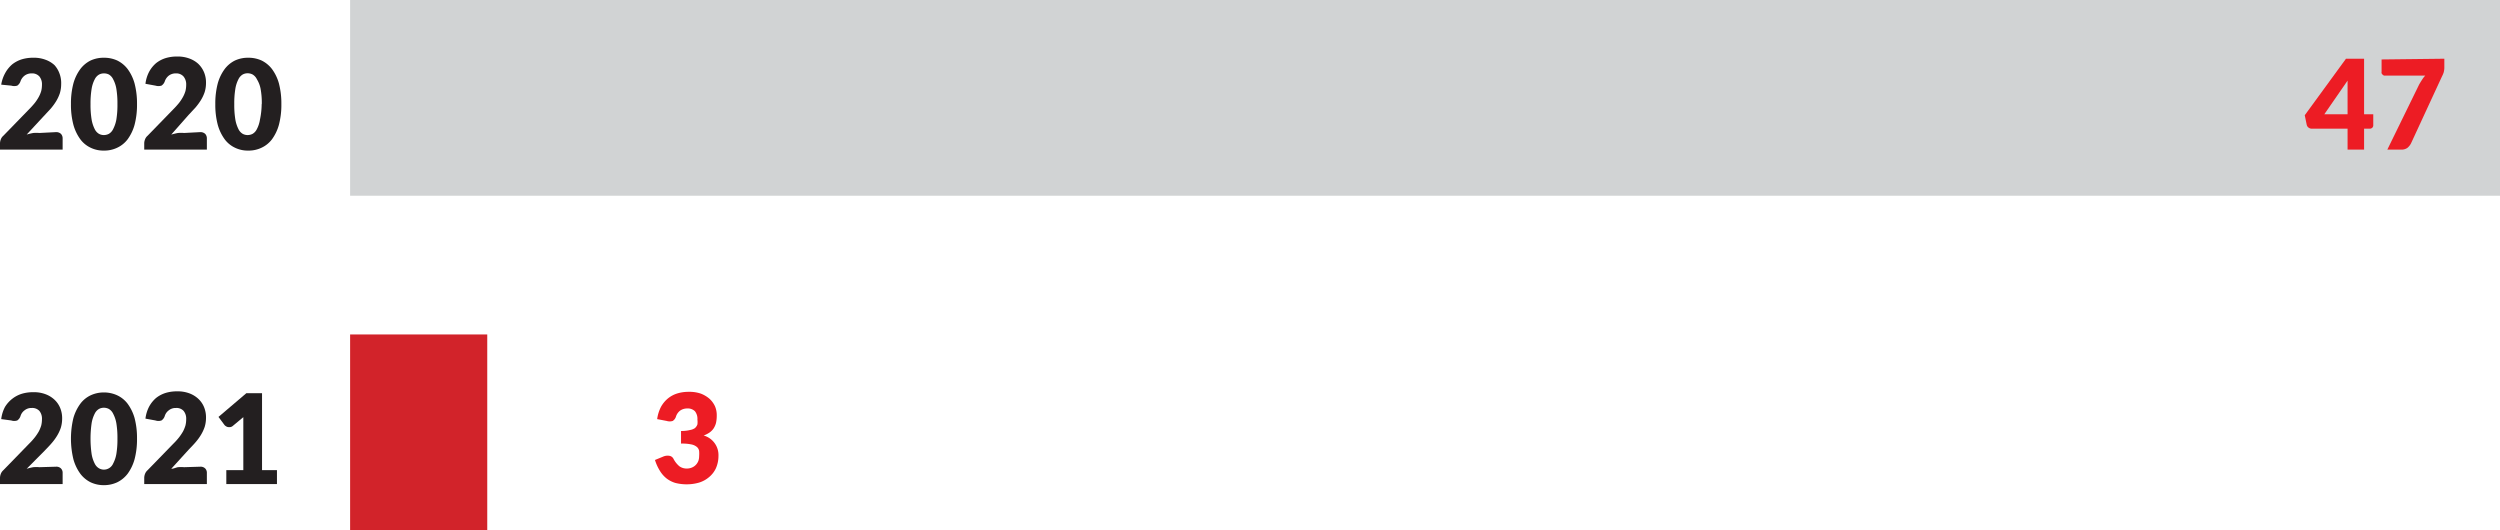
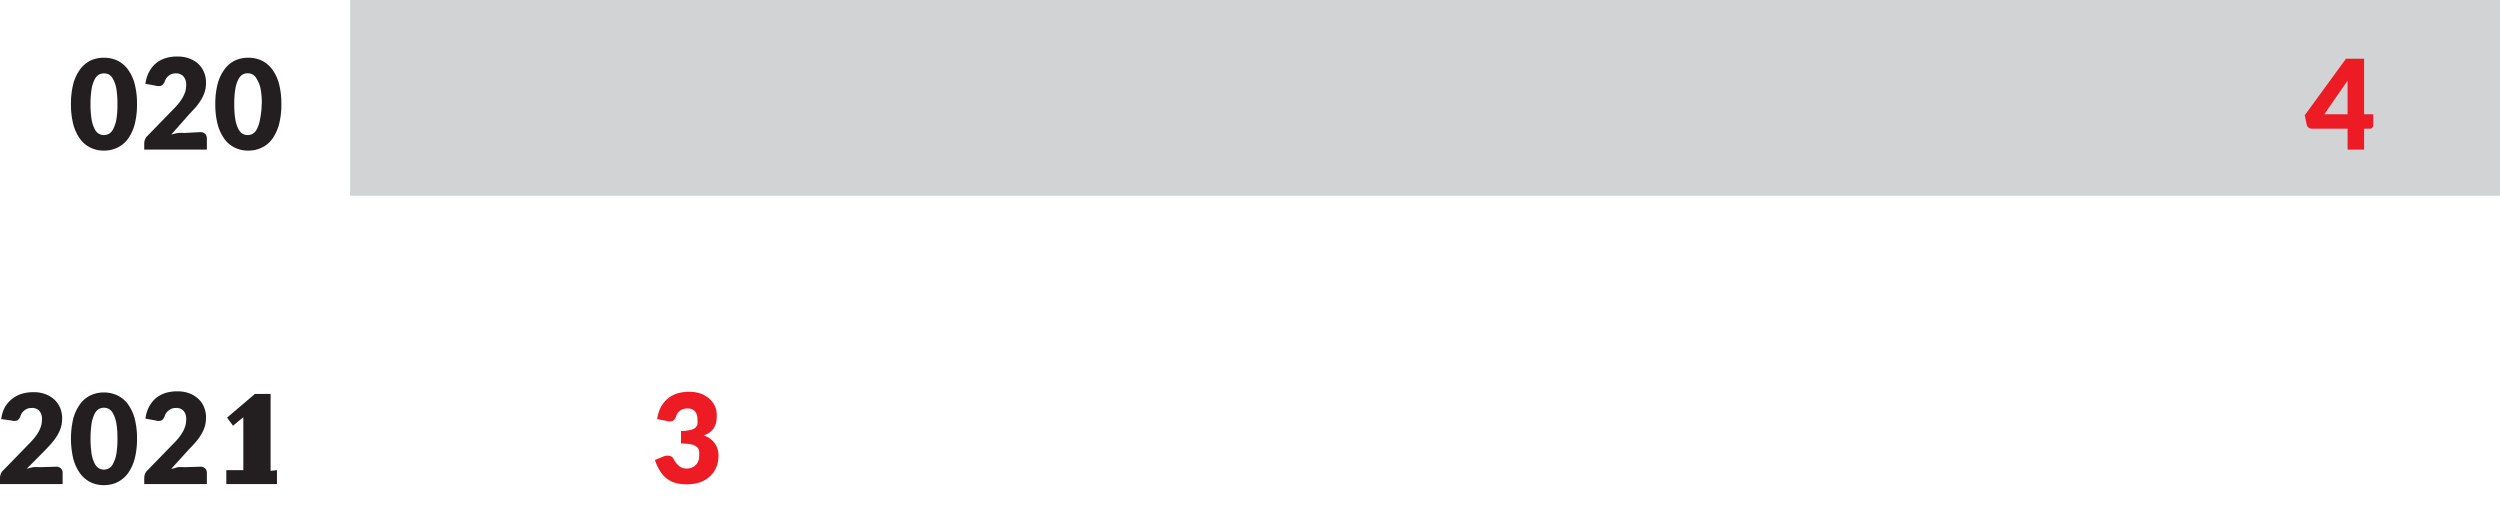
<svg xmlns="http://www.w3.org/2000/svg" viewBox="0 0 204.36 43.34">
  <g id="Layer_2" data-name="Layer 2">
    <g id="Layer_1-2" data-name="Layer 1">
-       <path d="M4.58,10.8a.57.57,0,0,1,.4.14.53.53,0,0,1,.14.37v.92H0v-.51a.89.89,0,0,1,.06-.31.72.72,0,0,1,.21-.31l2.1-2.16a6.9,6.9,0,0,0,.47-.52,3.59,3.59,0,0,0,.33-.5,2.45,2.45,0,0,0,.2-.48,2.1,2.1,0,0,0,.06-.51,1,1,0,0,0-.21-.68A.79.79,0,0,0,2.59,6,.93.93,0,0,0,2,6.19a1,1,0,0,0-.33.47A.69.69,0,0,1,1.41,7a.84.84,0,0,1-.49,0L.1,6.92A2.84,2.84,0,0,1,.41,6,2.53,2.53,0,0,1,1,5.26a2.43,2.43,0,0,1,.78-.41,3.12,3.12,0,0,1,.93-.13,2.67,2.67,0,0,1,1,.16,2.17,2.17,0,0,1,.74.44A2.06,2.06,0,0,1,4.86,6,2.21,2.21,0,0,1,5,6.88a2.56,2.56,0,0,1-.11.75,3.31,3.31,0,0,1-.31.66,5,5,0,0,1-.45.61l-.55.59L2.18,11a5.29,5.29,0,0,1,.54-.13,3.13,3.13,0,0,1,.5,0Z" fill="#231f20" />
      <path d="M11.2,8.51A6.42,6.42,0,0,1,11,10.2a3.66,3.66,0,0,1-.57,1.19,2.27,2.27,0,0,1-.86.69,2.44,2.44,0,0,1-1.08.23,2.39,2.39,0,0,1-1.07-.23,2.24,2.24,0,0,1-.85-.69A3.66,3.66,0,0,1,6,10.2a6.42,6.42,0,0,1-.2-1.69A6.47,6.47,0,0,1,6,6.82a3.6,3.6,0,0,1,.57-1.18,2.37,2.37,0,0,1,.85-.7,2.53,2.53,0,0,1,1.07-.22,2.58,2.58,0,0,1,1.08.22,2.4,2.4,0,0,1,.86.7A3.6,3.6,0,0,1,11,6.82,6.47,6.47,0,0,1,11.2,8.51Zm-1.6,0a7.25,7.25,0,0,0-.09-1.26,2.54,2.54,0,0,0-.26-.77.9.9,0,0,0-.35-.39A.88.88,0,0,0,8.49,6a.82.82,0,0,0-.4.1.9.9,0,0,0-.35.39,2.57,2.57,0,0,0-.25.77A7.25,7.25,0,0,0,7.4,8.51a7.3,7.3,0,0,0,.09,1.27,2.78,2.78,0,0,0,.25.77.9.9,0,0,0,.35.39.82.82,0,0,0,.4.1.88.88,0,0,0,.41-.1.9.9,0,0,0,.35-.39,2.76,2.76,0,0,0,.26-.77A7.3,7.3,0,0,0,9.6,8.51Z" fill="#231f20" />
      <path d="M16.37,10.8a.57.57,0,0,1,.4.14.53.53,0,0,1,.14.37v.92H11.79v-.51a.89.89,0,0,1,.06-.31.72.72,0,0,1,.21-.31l2.1-2.16a6.9,6.9,0,0,0,.47-.52,3.59,3.59,0,0,0,.33-.5,2.45,2.45,0,0,0,.2-.48,2.1,2.1,0,0,0,.06-.51A1,1,0,0,0,15,6.25.78.78,0,0,0,14.38,6a.93.93,0,0,0-.58.18,1,1,0,0,0-.33.47A.69.69,0,0,1,13.2,7a.84.84,0,0,1-.49,0l-.82-.15a2.84,2.84,0,0,1,.31-1,2.53,2.53,0,0,1,.56-.69,2.43,2.43,0,0,1,.78-.41,3.12,3.12,0,0,1,.93-.13,2.7,2.7,0,0,1,1,.16,2.17,2.17,0,0,1,.74.44,2.06,2.06,0,0,1,.47.69,2.21,2.21,0,0,1,.16.87,2.56,2.56,0,0,1-.11.75,3.31,3.31,0,0,1-.31.66,5,5,0,0,1-.45.61l-.55.59L14,11c.19-.05.37-.1.55-.13a3.13,3.13,0,0,1,.5,0Z" fill="#231f20" />
      <path d="M23,8.51a6.42,6.42,0,0,1-.2,1.69,3.66,3.66,0,0,1-.57,1.19,2.27,2.27,0,0,1-.86.69,2.44,2.44,0,0,1-1.08.23,2.39,2.39,0,0,1-1.07-.23,2.24,2.24,0,0,1-.85-.69,3.66,3.66,0,0,1-.57-1.19,6.42,6.42,0,0,1-.2-1.69,6.47,6.47,0,0,1,.2-1.69,3.6,3.6,0,0,1,.57-1.18,2.37,2.37,0,0,1,.85-.7,2.53,2.53,0,0,1,1.07-.22,2.58,2.58,0,0,1,1.08.22,2.4,2.4,0,0,1,.86.7,3.6,3.6,0,0,1,.57,1.18A6.47,6.47,0,0,1,23,8.51Zm-1.6,0a6.29,6.29,0,0,0-.1-1.26A2.31,2.31,0,0,0,21,6.48a.9.9,0,0,0-.35-.39.88.88,0,0,0-.41-.1.82.82,0,0,0-.4.1.9.9,0,0,0-.35.39,2.57,2.57,0,0,0-.25.77,7.25,7.25,0,0,0-.09,1.26,7.3,7.3,0,0,0,.09,1.27,2.78,2.78,0,0,0,.25.77.9.9,0,0,0,.35.39.82.82,0,0,0,.4.1.88.88,0,0,0,.41-.1.9.9,0,0,0,.35-.39,2.48,2.48,0,0,0,.25-.77A6.33,6.33,0,0,0,21.39,8.51Z" fill="#231f20" />
      <path d="M4.58,38.15a.53.53,0,0,1,.4.14.5.5,0,0,1,.14.37v.91H0v-.51a.94.94,0,0,1,.06-.31.78.78,0,0,1,.21-.31l2.1-2.16a5.38,5.38,0,0,0,.47-.52,4.22,4.22,0,0,0,.33-.49,2.81,2.81,0,0,0,.2-.49,2.1,2.1,0,0,0,.06-.51,1,1,0,0,0-.21-.68.79.79,0,0,0-.63-.24.88.88,0,0,0-.58.19.9.9,0,0,0-.33.46.69.69,0,0,1-.27.37.76.76,0,0,1-.49,0L.1,34.26a2.84,2.84,0,0,1,.31-1A2.53,2.53,0,0,1,1,32.6a2.43,2.43,0,0,1,.78-.41,3.12,3.12,0,0,1,.93-.13,2.67,2.67,0,0,1,1,.16,2.19,2.19,0,0,1,.74.45,1.93,1.93,0,0,1,.47.68,2.21,2.21,0,0,1,.16.87,2.56,2.56,0,0,1-.11.75,3.31,3.31,0,0,1-.31.66,4.35,4.35,0,0,1-.45.61c-.17.2-.36.39-.55.59L2.18,38.32a5.29,5.29,0,0,1,.54-.13,3,3,0,0,1,.5,0Z" fill="#231f20" />
      <path d="M11.2,35.85a6.37,6.37,0,0,1-.2,1.69,3.66,3.66,0,0,1-.57,1.19,2.4,2.4,0,0,1-.86.7,2.58,2.58,0,0,1-1.08.23,2.54,2.54,0,0,1-1.07-.23,2.37,2.37,0,0,1-.85-.7A3.66,3.66,0,0,1,6,37.54a7.2,7.2,0,0,1,0-3.37A3.66,3.66,0,0,1,6.57,33a2.24,2.24,0,0,1,.85-.69,2.54,2.54,0,0,1,1.07-.23,2.58,2.58,0,0,1,1.08.23,2.27,2.27,0,0,1,.86.69A3.66,3.66,0,0,1,11,34.17,6.39,6.39,0,0,1,11.2,35.85Zm-1.6,0a7.25,7.25,0,0,0-.09-1.26,2.65,2.65,0,0,0-.26-.77.9.9,0,0,0-.35-.39.88.88,0,0,0-.41-.1.82.82,0,0,0-.4.1.9.9,0,0,0-.35.39,2.67,2.67,0,0,0-.25.77,8.94,8.94,0,0,0,0,2.53,2.67,2.67,0,0,0,.25.77.9.9,0,0,0,.35.39.83.83,0,0,0,.4.11.83.83,0,0,0,.76-.5,2.65,2.65,0,0,0,.26-.77A7.3,7.3,0,0,0,9.6,35.85Z" fill="#231f20" />
      <path d="M16.37,38.15a.53.53,0,0,1,.4.14.5.5,0,0,1,.14.37v.91H11.79v-.51a.94.94,0,0,1,.06-.31.78.78,0,0,1,.21-.31l2.1-2.16a5.38,5.38,0,0,0,.47-.52,4.22,4.22,0,0,0,.33-.49,2.81,2.81,0,0,0,.2-.49,2.1,2.1,0,0,0,.06-.51,1,1,0,0,0-.21-.68.78.78,0,0,0-.63-.24.88.88,0,0,0-.58.19.9.9,0,0,0-.33.46.69.69,0,0,1-.27.37.76.76,0,0,1-.49,0l-.82-.15a2.84,2.84,0,0,1,.31-1,2.53,2.53,0,0,1,.56-.69,2.43,2.43,0,0,1,.78-.41,3.12,3.12,0,0,1,.93-.13,2.7,2.7,0,0,1,1,.16,2.19,2.19,0,0,1,.74.45,1.93,1.93,0,0,1,.47.68,2.21,2.21,0,0,1,.16.87,2.56,2.56,0,0,1-.11.75,3.31,3.31,0,0,1-.31.66,4.35,4.35,0,0,1-.45.61c-.17.2-.36.39-.55.59L14,38.32c.19,0,.37-.1.55-.13a3,3,0,0,1,.5,0Z" fill="#231f20" />
-       <path d="M22.64,38.43v1.14H18.5V38.43h1.39V34.68c0-.09,0-.19,0-.29s0-.19,0-.29l-.84.7a.43.43,0,0,1-.21.11.67.67,0,0,1-.2,0,.38.38,0,0,1-.17-.07.4.4,0,0,1-.12-.1l-.49-.66,2.28-1.94h1.28v6.29Z" fill="#231f20" />
+       <path d="M22.64,38.43v1.14H18.5V38.43h1.39V34.68c0-.09,0-.19,0-.29s0-.19,0-.29l-.84.7l-.49-.66,2.28-1.94h1.28v6.29Z" fill="#231f20" />
      <line x1="28.62" y1="8" x2="204.36" y2="8" fill="none" stroke="#d1d3d4" stroke-width="16" />
-       <line x1="28.62" y1="35.34" x2="39.83" y2="35.34" fill="none" stroke="#d2232a" stroke-width="16" />
      <path d="M194,9.34v.89a.27.27,0,0,1-.07.2.3.3,0,0,1-.23.09h-.45v1.71h-1.35V10.52h-2.93a.43.43,0,0,1-.26-.09.39.39,0,0,1-.15-.23l-.16-.78,3.37-4.62h1.48V9.34Zm-2.1,0V7.4c0-.12,0-.24,0-.38s0-.28,0-.43L190,9.34Z" fill="#ed1c24" />
-       <path d="M199.81,4.8v.66a1.56,1.56,0,0,1-.06.48,2.23,2.23,0,0,1-.13.3l-2.53,5.47a1.16,1.16,0,0,1-.29.37.82.82,0,0,1-.52.15h-1.13l2.6-5.32q.12-.21.24-.39a2,2,0,0,1,.26-.34H195l-.13,0-.11-.08a.44.44,0,0,1-.08-.11.35.35,0,0,1,0-.13v-1Z" fill="#ed1c24" />
      <path d="M53.72,34.26a3.07,3.07,0,0,1,.31-1,2.39,2.39,0,0,1,.57-.69,2.28,2.28,0,0,1,.77-.41,3.12,3.12,0,0,1,.93-.13,2.86,2.86,0,0,1,1,.15,2.41,2.41,0,0,1,.7.42,1.93,1.93,0,0,1,.45.62,1.83,1.83,0,0,1,.14.73,2.77,2.77,0,0,1-.06.62,1.56,1.56,0,0,1-.21.47,1.33,1.33,0,0,1-.34.33,2.2,2.2,0,0,1-.46.23,1.66,1.66,0,0,1,1.21,1.68,2.49,2.49,0,0,1-.21,1,2.06,2.06,0,0,1-.57.73,2.27,2.27,0,0,1-.81.44,3.57,3.57,0,0,1-1,.14,3.68,3.68,0,0,1-.92-.11,2.21,2.21,0,0,1-.72-.36,2.37,2.37,0,0,1-.55-.62,3.76,3.76,0,0,1-.41-.9l.68-.28a.9.9,0,0,1,.5-.06.45.45,0,0,1,.33.24,2,2,0,0,0,.48.61,1,1,0,0,0,.6.19,1.06,1.06,0,0,0,.45-.09.94.94,0,0,0,.32-.23,1,1,0,0,0,.19-.31,1.19,1.19,0,0,0,.06-.37,2.81,2.81,0,0,0,0-.43.54.54,0,0,0-.18-.33,1,1,0,0,0-.45-.21,3.73,3.73,0,0,0-.85-.07V35.23a2.92,2.92,0,0,0,.74-.08A1,1,0,0,0,56.8,35a.72.72,0,0,0,.21-.31,1.61,1.61,0,0,0,0-.39,1,1,0,0,0-.2-.68.83.83,0,0,0-.64-.23,1,1,0,0,0-.58.18,1,1,0,0,0-.33.47.64.64,0,0,1-.27.37.82.82,0,0,1-.49,0Z" fill="#ed1c24" />
    </g>
  </g>
</svg>